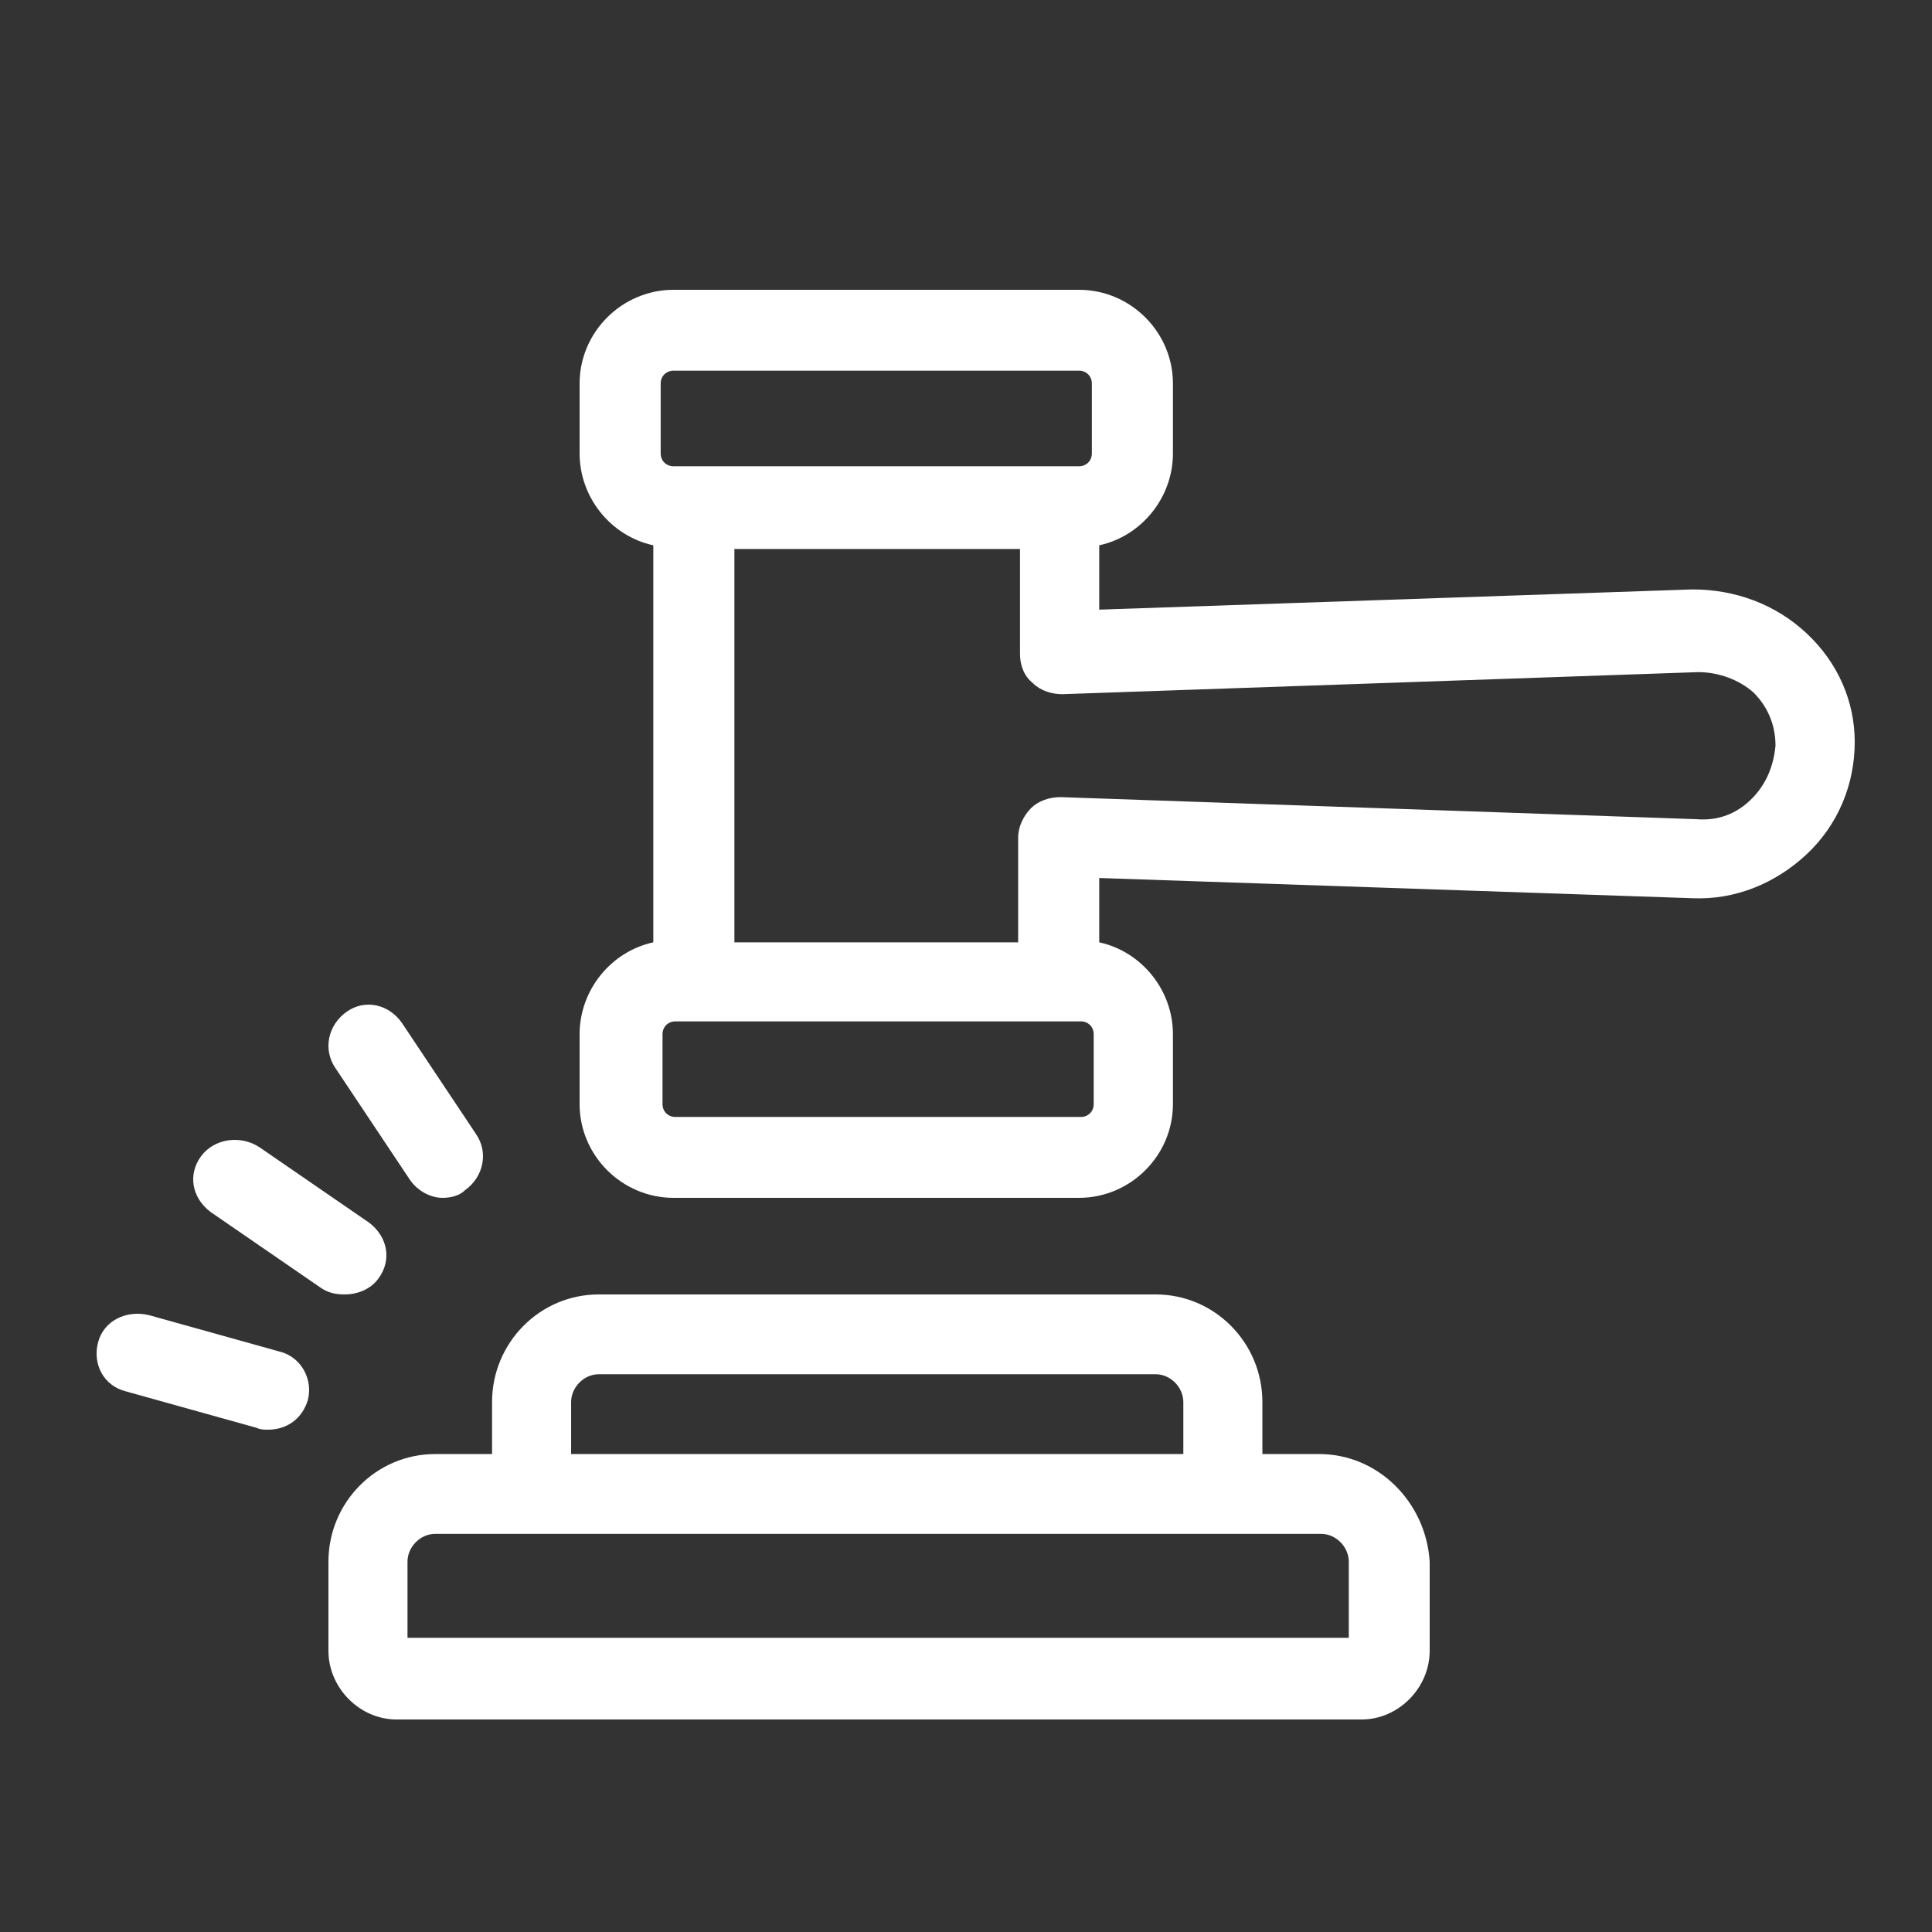
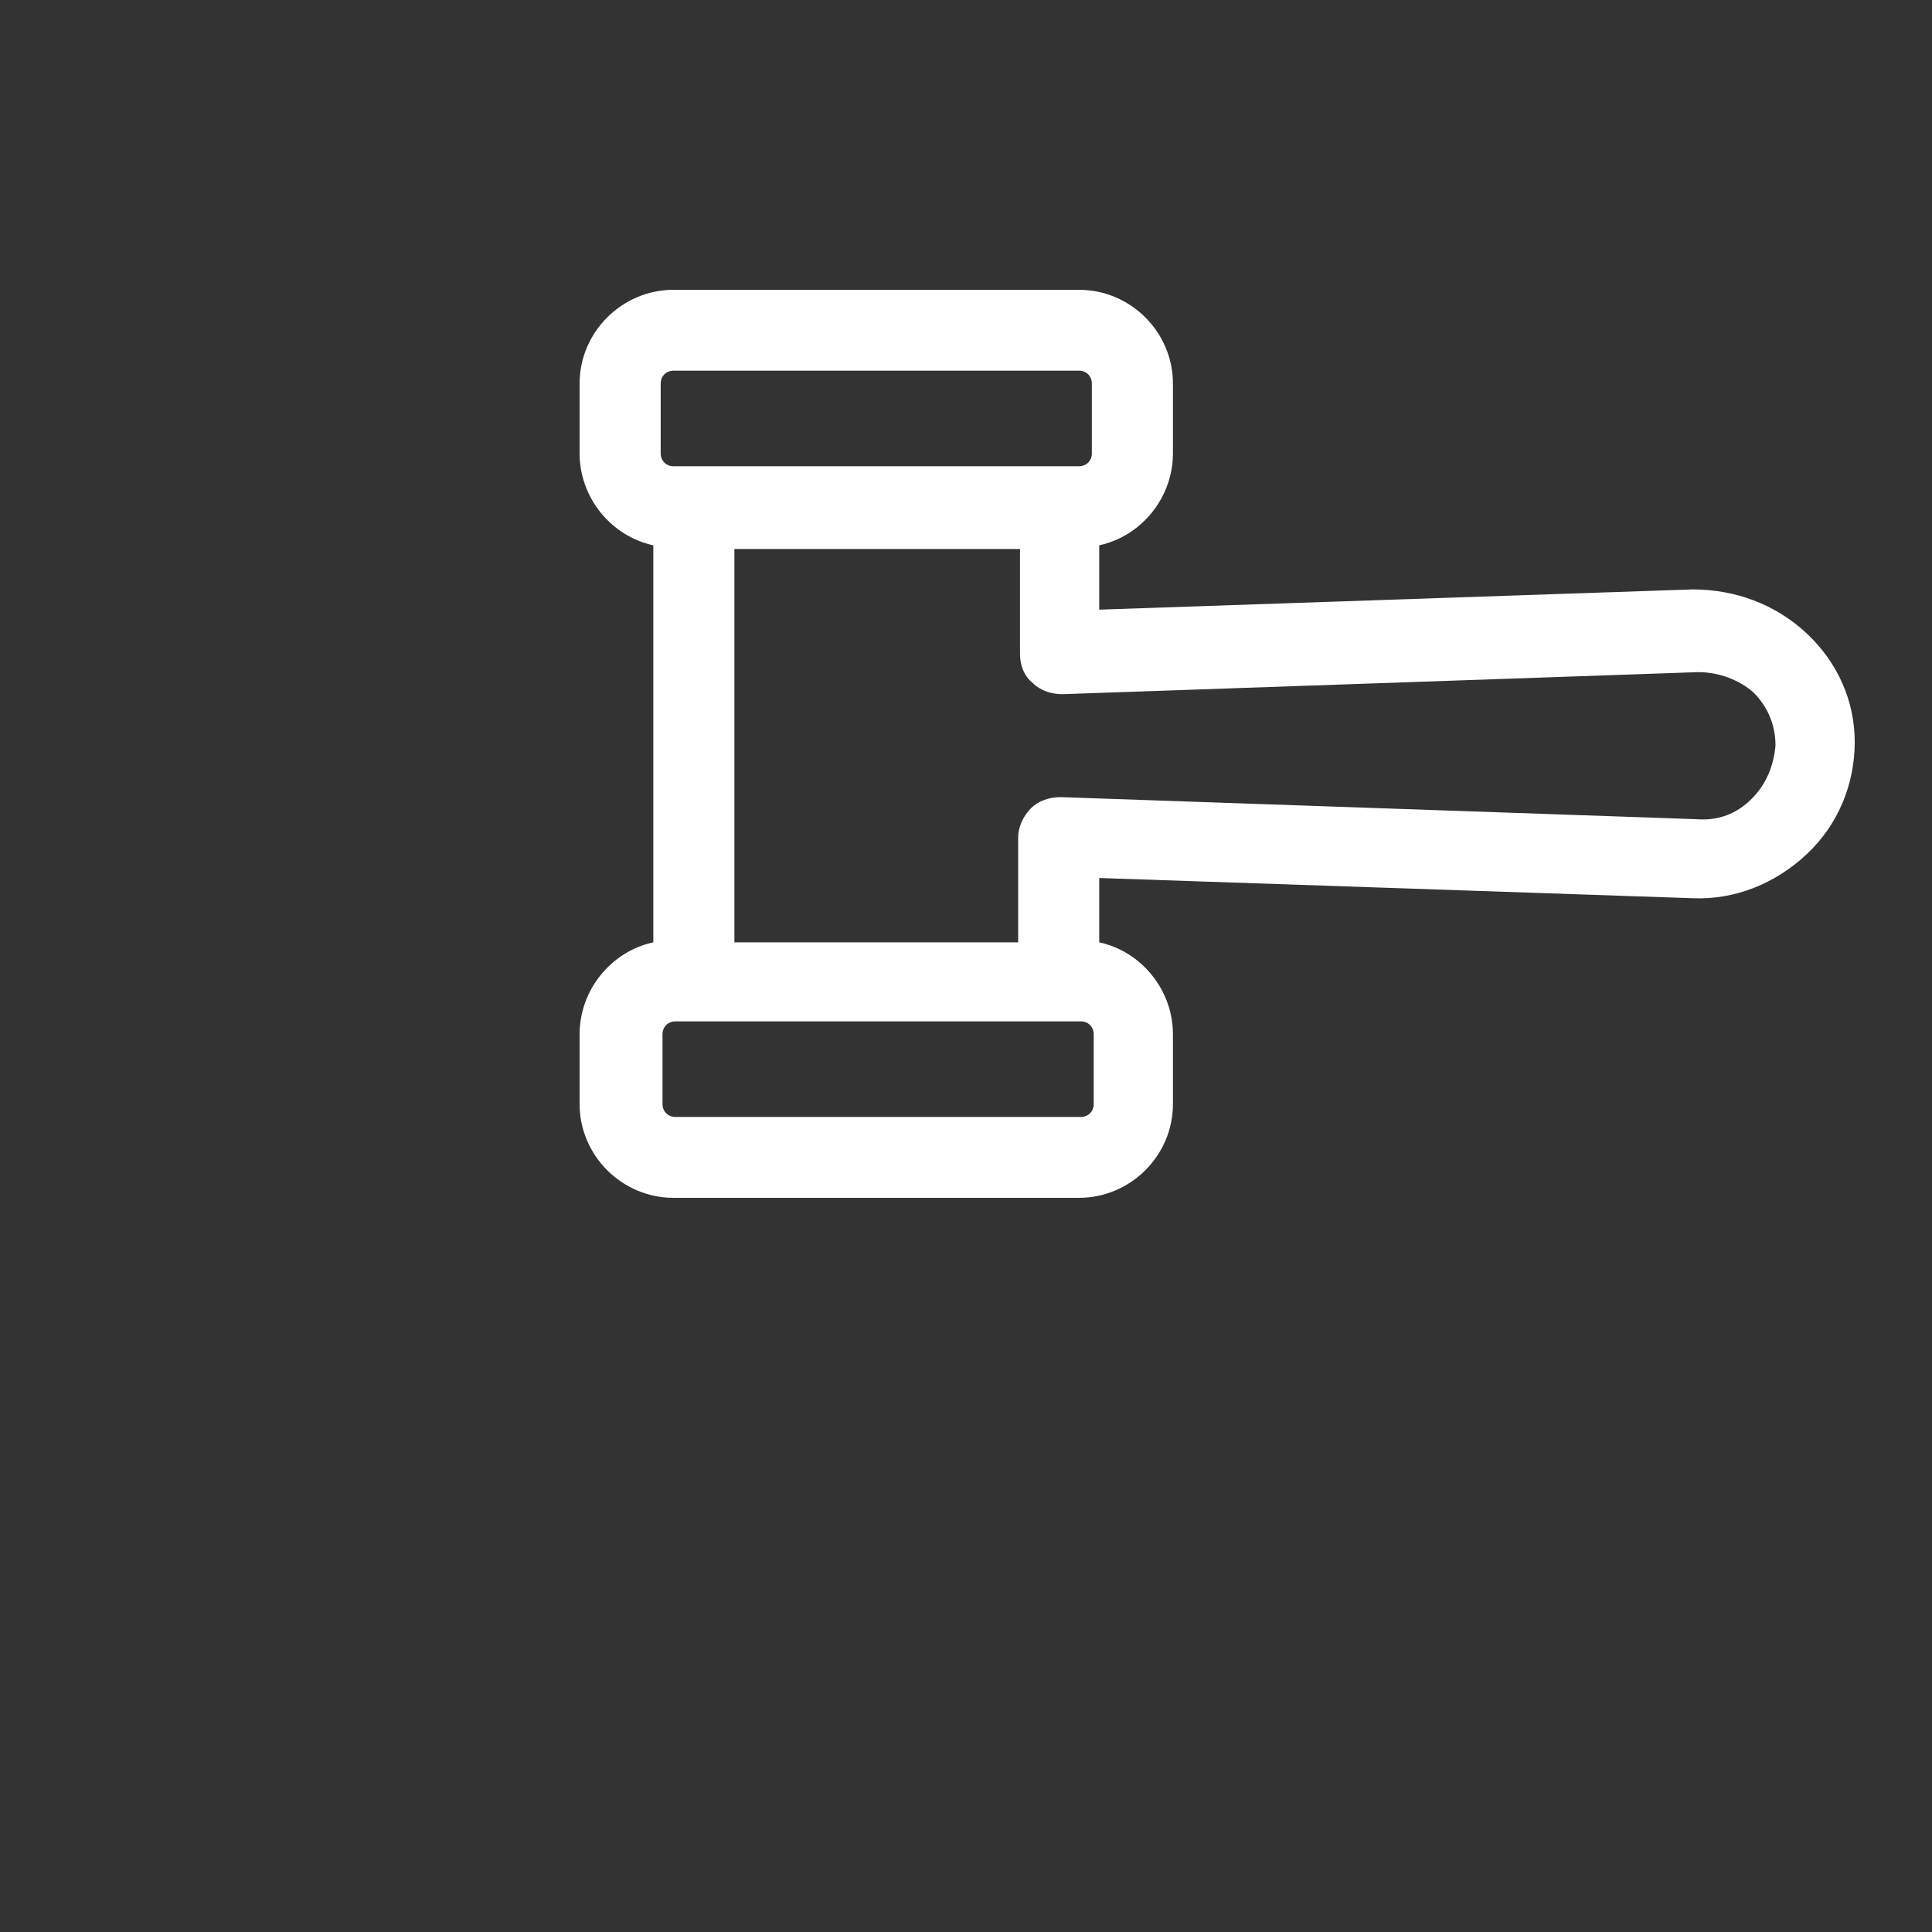
<svg xmlns="http://www.w3.org/2000/svg" width="100px" height="100px" viewBox="0 0 100 100">
  <rect x="0" y="0" width="100" height="100" fill="#333333" stroke="none" />
  <title>Reclama y Cobra - Nosotros Icono 2</title>
  <g id="Reclama-y-Cobra---Nosotros-Icono-2" stroke="none" stroke-width="1" fill="none" fill-rule="evenodd">
    <path d="M93.52,32.791 C91.899,31.269 89.801,30.508 87.607,30.508 L56.896,31.555 L56.896,28.225 C59.09,27.749 60.711,25.751 60.711,23.468 L60.711,19.852 C60.711,17.188 58.517,15 55.847,15 L34.864,15 C32.194,15 30,17.188 30,19.852 L30,23.468 C30,25.751 31.621,27.749 33.815,28.225 L33.815,48.775 C31.621,49.251 30,51.249 30,53.532 L30,57.148 C30,59.812 32.194,62 34.864,62 L55.847,62 C58.517,62 60.711,59.812 60.711,57.148 L60.711,53.532 C60.711,51.249 59.09,49.251 56.896,48.775 L56.896,45.445 L87.607,46.492 C89.801,46.587 91.899,45.731 93.52,44.209 C95.142,42.686 96,40.593 96,38.405 C96,36.312 95.142,34.314 93.52,32.791 Z M34.197,19.852 C34.197,19.472 34.483,19.186 34.864,19.186 L55.847,19.186 C56.228,19.186 56.514,19.472 56.514,19.852 L56.514,23.468 C56.514,23.848 56.228,24.134 55.847,24.134 L34.864,24.134 C34.483,24.134 34.197,23.848 34.197,23.468 L34.197,19.852 Z M56.61,57.148 C56.61,57.528 56.324,57.814 55.942,57.814 L34.96,57.814 C34.578,57.814 34.292,57.528 34.292,57.148 L34.292,53.532 C34.292,53.152 34.578,52.866 34.96,52.866 L55.942,52.866 C56.324,52.866 56.61,53.152 56.61,53.532 L56.61,57.148 Z M90.659,41.354 C89.896,42.115 88.942,42.496 87.798,42.401 L54.893,41.259 C54.321,41.259 53.749,41.449 53.367,41.83 C52.986,42.211 52.699,42.781 52.699,43.352 L52.699,48.775 L38.012,48.775 L38.012,28.415 L52.795,28.415 L52.795,33.838 C52.795,34.409 52.986,34.98 53.462,35.36 C53.844,35.741 54.416,35.931 54.988,35.931 L87.893,34.789 C88.942,34.789 89.991,35.17 90.754,35.836 C91.517,36.597 91.899,37.549 91.899,38.595 C91.803,39.642 91.422,40.593 90.659,41.354 Z" id="Shape" fill="#FFFFFF" fill-rule="nonzero" />
-     <path d="M21.191,61.027 C21.574,61.611 22.244,62 22.913,62 C23.296,62 23.774,61.903 24.061,61.611 C25.018,60.93 25.305,59.666 24.635,58.693 L20.809,52.955 C20.139,51.982 18.895,51.69 17.939,52.371 C16.982,53.052 16.695,54.316 17.365,55.289 L21.191,61.027 Z" id="Path" fill="#FFFFFF" fill-rule="nonzero" />
-     <path d="M19.595,66.164 C20.279,65.236 20.084,64.028 19.106,63.285 L13.436,59.385 C12.458,58.735 11.089,58.921 10.405,59.849 C9.721,60.778 9.916,61.985 10.894,62.728 L16.564,66.629 C16.955,66.907 17.346,67 17.835,67 C18.519,67 19.204,66.721 19.595,66.164 Z" id="Path" fill="#FFFFFF" fill-rule="nonzero" />
-     <path d="M14.459,69.954 L7.714,68.072 C6.541,67.79 5.368,68.354 5.075,69.483 C4.781,70.613 5.368,71.742 6.541,72.024 L13.286,73.906 C13.481,74 13.677,74 13.872,74 C14.85,74 15.632,73.435 15.925,72.494 C16.219,71.459 15.632,70.236 14.459,69.954 Z" id="Path" fill="#FFFFFF" fill-rule="nonzero" />
-     <path d="M68.29,75.262 L65.341,75.262 L65.341,72.572 C65.341,69.498 62.866,67 59.821,67 L30.988,67 C27.943,67 25.469,69.498 25.469,72.572 L25.469,75.262 L22.519,75.262 C19.474,75.262 17,77.76 17,80.834 L17,85.445 C17,87.367 18.618,89 20.521,89 L70.479,89 C72.382,89 74,87.367 74,85.445 L74,80.834 C73.81,77.76 71.336,75.262 68.29,75.262 Z M29.561,72.572 C29.561,71.803 30.227,71.131 30.988,71.131 L59.821,71.131 C60.583,71.131 61.249,71.803 61.249,72.572 L61.249,75.262 L29.561,75.262 L29.561,72.572 Z M69.718,84.773 L21.092,84.773 L21.092,80.834 C21.092,80.066 21.758,79.393 22.519,79.393 L68.386,79.393 C69.147,79.393 69.813,80.066 69.813,80.834 L69.813,84.773 L69.718,84.773 Z" id="Shape" fill="#FFFFFF" fill-rule="nonzero" />
  </g>
</svg>